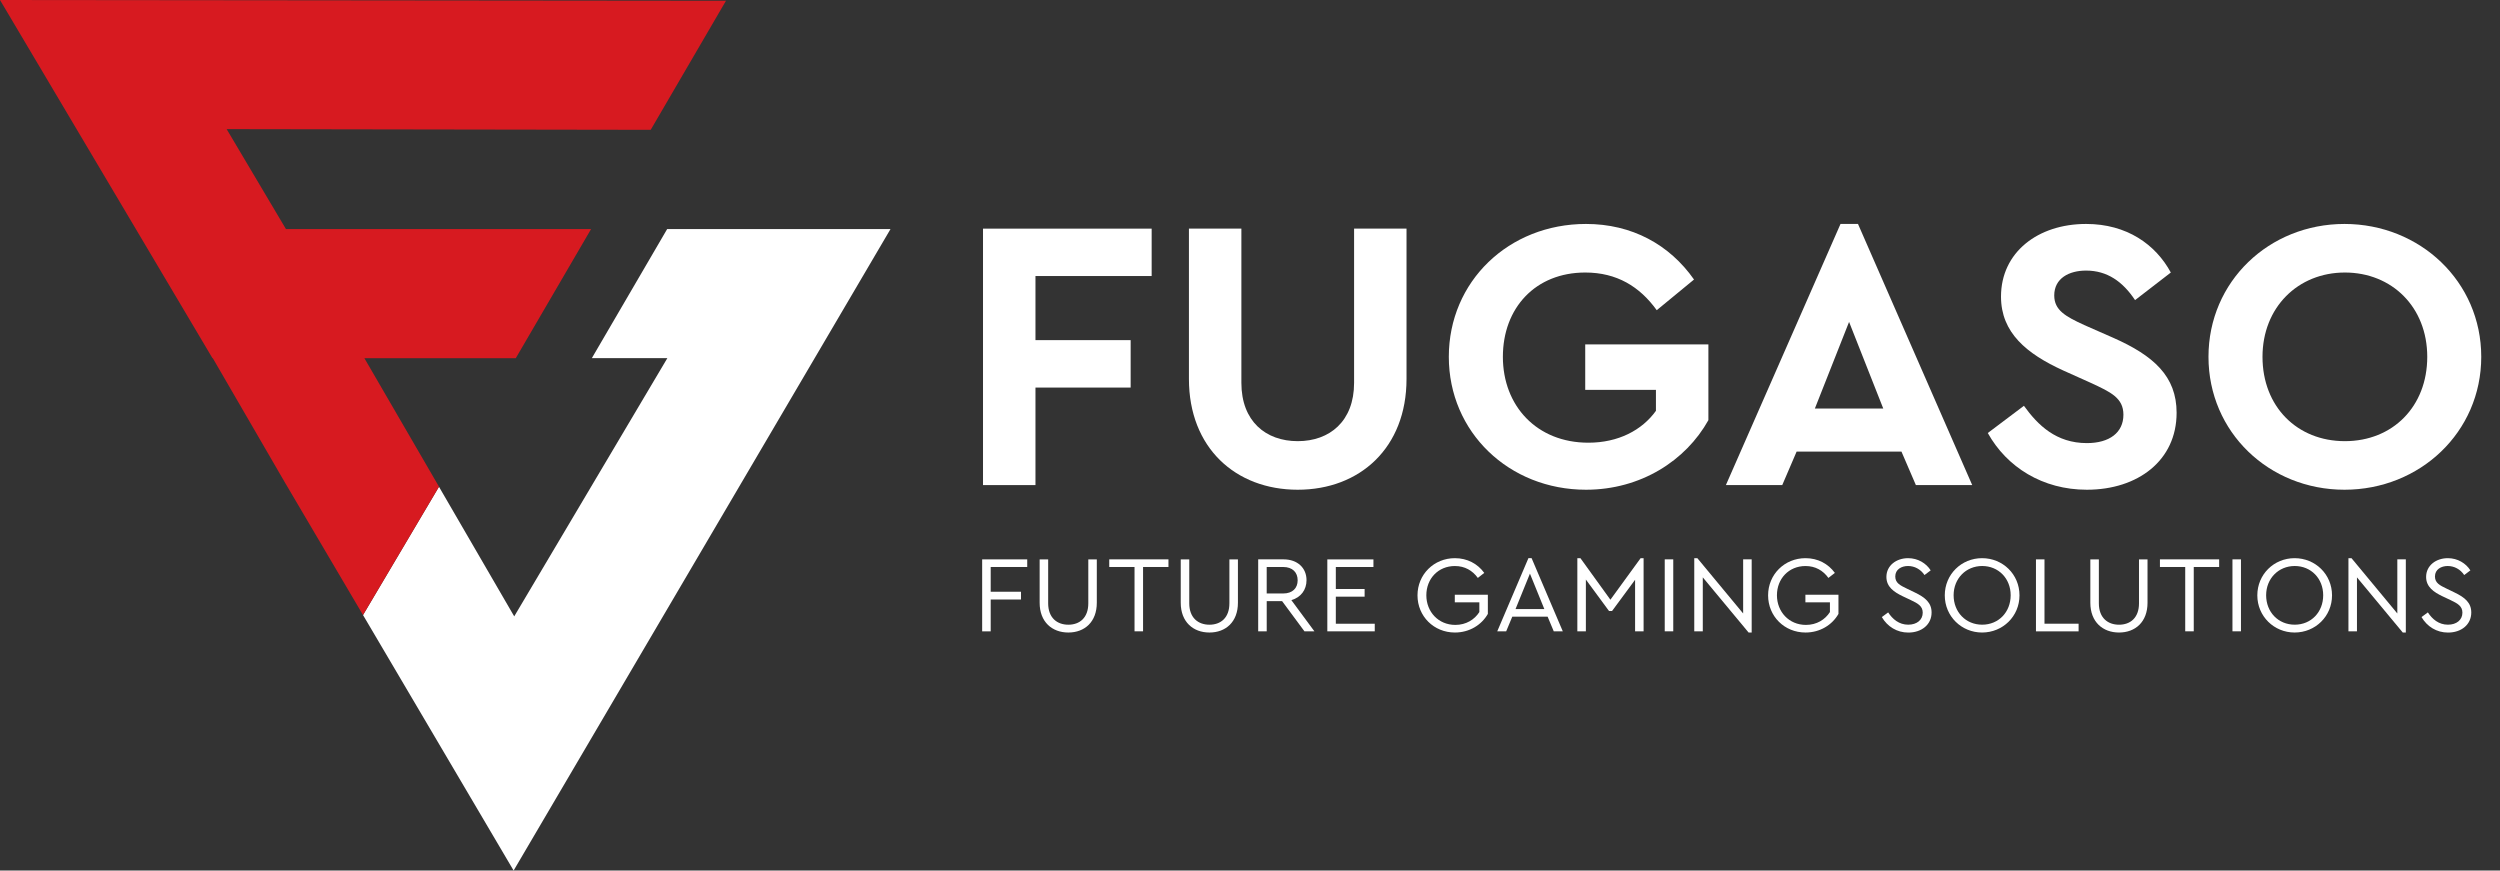
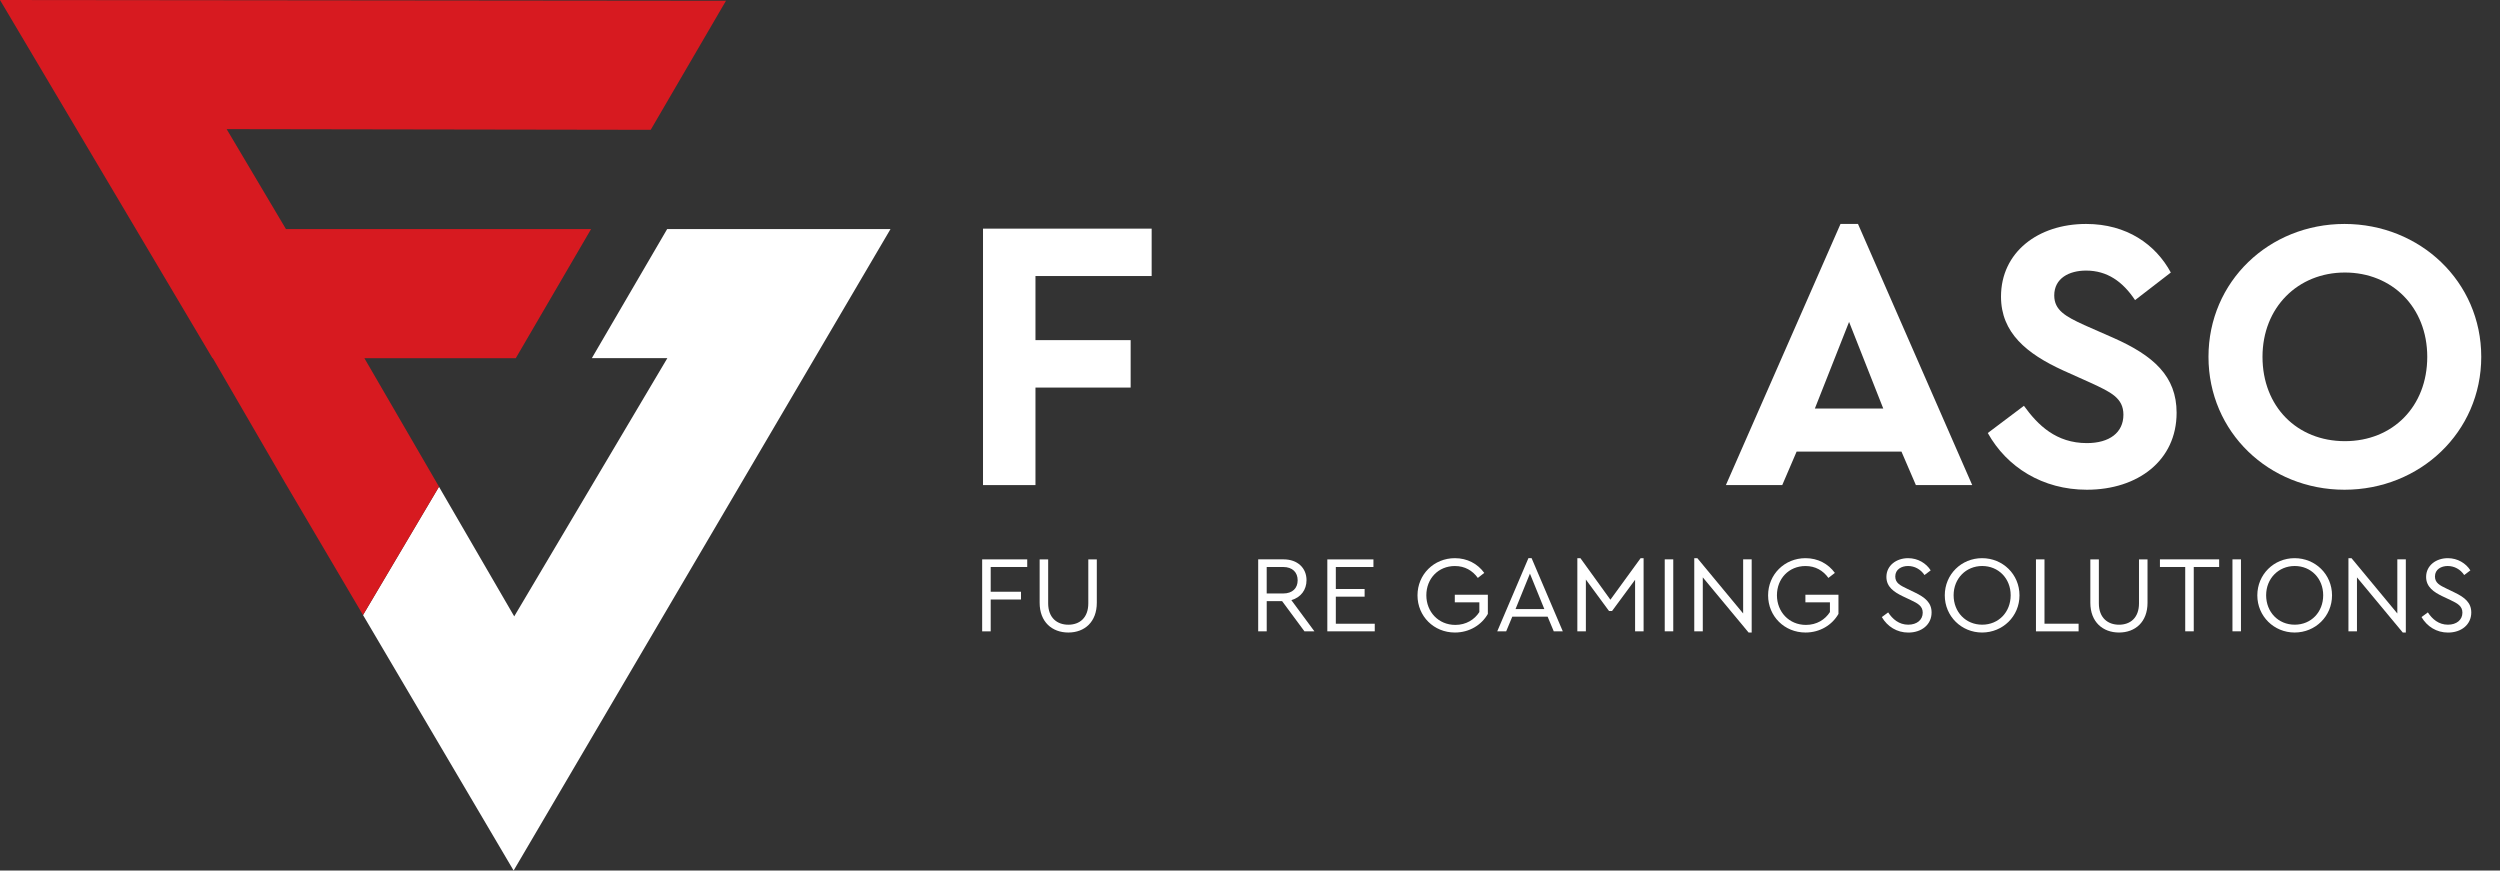
<svg xmlns="http://www.w3.org/2000/svg" class="producers-svg-icon producers-fugaso" width="112" height="39" viewBox="0 0 112 39" fill="none">
  <rect x="0" y="0" width="112" height="39" fill="#333333" stroke="none" />
  <path d="M16.263 27.553L19.666 21.806L23.037 27.613L29.898 16.044H26.515L29.889 10.262H39.895L23.01 39L16.263 27.553Z" fill="white" />
  <path d="M12.76 21.608L16.263 27.553L19.666 21.806L19.667 21.804L16.324 16.046H23.107L26.48 10.263H12.811L10.154 5.785L29.152 5.816L32.524 0.034L0 0L9.518 16.046H9.533L12.76 21.608Z" fill="#D71A20" />
  <path d="M51.594 12.366H46.389V15.238H50.653V17.363H46.389V21.732H44.039V10.243H51.594V12.367V12.366Z" fill="white" />
-   <path d="M63.012 16.979C63.012 20.06 60.923 21.94 58.138 21.94C55.353 21.94 53.264 20.06 53.264 16.979V10.242H55.614V17.152C55.614 18.876 56.71 19.764 58.138 19.764C59.566 19.764 60.663 18.876 60.663 17.152V10.242H63.012V16.979Z" fill="white" />
-   <path d="M75.893 12.522L74.222 13.897C73.457 12.836 72.43 12.209 71.019 12.209C68.79 12.209 67.329 13.793 67.329 15.986C67.329 18.18 68.843 19.833 71.158 19.833C72.498 19.833 73.56 19.276 74.186 18.405V17.465H71.018V15.428H76.536V18.823C75.526 20.634 73.507 21.94 71.052 21.94C67.606 21.94 64.907 19.363 64.907 15.986C64.907 12.609 67.588 10.033 71.052 10.033C73.106 10.033 74.794 10.956 75.891 12.522H75.893Z" fill="white" />
  <path d="M85.189 20.233H80.488L79.845 21.731H77.32L82.455 10.033H83.238L88.355 21.731H85.831L85.186 20.233H85.189ZM82.839 14.42L81.306 18.302H84.37L82.838 14.42H82.839Z" fill="white" />
  <path d="M97.253 12.209L95.651 13.445C95.095 12.609 94.398 12.122 93.458 12.122C92.692 12.122 92.03 12.469 92.03 13.236C92.03 13.897 92.535 14.176 93.37 14.56L94.675 15.134C96.486 15.935 97.512 16.858 97.512 18.493C97.512 20.634 95.772 21.94 93.492 21.94C91.507 21.94 89.906 20.93 89.053 19.399L90.672 18.18C91.299 19.05 92.117 19.851 93.493 19.851C94.503 19.851 95.129 19.381 95.129 18.58C95.129 17.832 94.572 17.57 93.667 17.152L92.43 16.596C90.793 15.848 89.645 14.907 89.645 13.288C89.645 11.303 91.298 10.033 93.458 10.033C95.286 10.033 96.574 10.956 97.253 12.209Z" fill="white" />
  <path d="M111.16 15.986C111.16 19.363 108.41 21.94 105.033 21.94C101.656 21.94 98.94 19.363 98.94 15.986C98.94 12.609 101.656 10.033 105.033 10.033C108.41 10.033 111.16 12.609 111.16 15.986ZM101.36 15.986C101.36 18.215 102.909 19.764 105.051 19.764C107.192 19.764 108.741 18.215 108.741 15.986C108.741 13.758 107.157 12.209 105.051 12.209C102.944 12.209 101.36 13.775 101.36 15.986Z" fill="white" />
  <path d="M46.02 25.401H44.383V26.51H45.741V26.858H44.383V28.285H44.001V25.06H46.02V25.402V25.401Z" fill="white" />
  <path d="M49.137 27.004C49.137 27.864 48.59 28.337 47.862 28.337C47.134 28.337 46.576 27.864 46.576 27.004V25.06H46.958V27.029C46.958 27.679 47.358 27.987 47.862 27.987C48.366 27.987 48.756 27.68 48.756 27.029V25.06H49.137V27.004Z" fill="white" />
-   <path d="M52.347 25.401H51.209V28.283H50.827V25.401H49.694V25.059H52.347V25.401Z" fill="white" />
-   <path d="M55.459 27.004C55.459 27.864 54.911 28.337 54.183 28.337C53.455 28.337 52.897 27.864 52.897 27.004V25.06H53.279V27.029C53.279 27.679 53.679 27.987 54.183 27.987C54.687 27.987 55.077 27.68 55.077 27.029V25.06H55.459V27.004Z" fill="white" />
  <path d="M58.439 28.283L57.438 26.93H56.749V28.283H56.367V25.059H57.501C58.135 25.059 58.532 25.449 58.532 25.992C58.532 26.426 58.278 26.764 57.853 26.886L58.885 28.283H58.44H58.439ZM56.748 26.588H57.486C57.911 26.588 58.135 26.344 58.135 25.997C58.135 25.649 57.911 25.401 57.486 25.401H56.748V26.588Z" fill="white" />
  <path d="M61.531 25.401H59.845V26.388H61.135V26.731H59.845V27.942H61.589V28.285H59.464V25.06H61.53V25.402L61.531 25.401Z" fill="white" />
  <path d="M66.495 25.666L66.207 25.891C65.967 25.558 65.62 25.358 65.18 25.358C64.432 25.358 63.9 25.925 63.9 26.668C63.9 27.411 64.442 27.996 65.199 27.996C65.683 27.996 66.059 27.757 66.275 27.42V26.985H65.175V26.643H66.656V27.503C66.373 28.001 65.825 28.337 65.18 28.337C64.237 28.337 63.504 27.61 63.504 26.672C63.504 25.733 64.242 25.006 65.18 25.006C65.732 25.006 66.197 25.255 66.495 25.666Z" fill="white" />
  <path d="M69.333 27.628H67.75L67.477 28.283H67.077L68.474 25.004H68.615L70.013 28.283H69.608L69.334 27.628H69.333ZM68.541 25.698L67.896 27.286H69.186L68.541 25.698Z" fill="white" />
  <path d="M73.633 25.006V28.285H73.252V25.974L72.221 27.372H72.083L71.047 25.964V28.285H70.665V25.006H70.803L72.146 26.867L73.5 25.006H73.632H73.633Z" fill="white" />
  <path d="M74.962 28.283H74.58V25.059H74.962V28.283Z" fill="white" />
  <path d="M78.475 25.059V28.337H78.337L76.285 25.866V28.285H75.903V25.006H76.041L78.093 27.483V25.059H78.475Z" fill="white" />
  <path d="M82.202 25.666L81.913 25.891C81.674 25.558 81.327 25.358 80.887 25.358C80.139 25.358 79.607 25.925 79.607 26.668C79.607 27.411 80.149 27.996 80.906 27.996C81.39 27.996 81.766 27.757 81.981 27.42V26.985H80.882V26.643H82.363V27.503C82.08 28.001 81.532 28.337 80.887 28.337C79.944 28.337 79.211 27.61 79.211 26.672C79.211 25.733 79.949 25.006 80.887 25.006C81.439 25.006 81.903 25.255 82.202 25.666Z" fill="white" />
  <path d="M86.496 25.552L86.217 25.762C86.046 25.503 85.773 25.357 85.48 25.357C85.186 25.357 84.908 25.508 84.908 25.827C84.908 26.12 85.132 26.227 85.425 26.369L85.782 26.541C86.251 26.766 86.535 27.005 86.535 27.44C86.535 27.982 86.09 28.339 85.493 28.339C84.981 28.339 84.555 28.071 84.306 27.645L84.589 27.435C84.784 27.733 85.073 27.986 85.488 27.986C85.87 27.986 86.138 27.776 86.138 27.448C86.138 27.15 85.918 27.033 85.6 26.882L85.239 26.711C84.863 26.529 84.511 26.3 84.511 25.846C84.511 25.332 84.961 25.006 85.483 25.006C85.923 25.006 86.294 25.235 86.495 25.553L86.496 25.552Z" fill="white" />
  <path d="M90.473 26.672C90.473 27.615 89.72 28.337 88.797 28.337C87.874 28.337 87.126 27.61 87.126 26.672C87.126 25.733 87.869 25.006 88.797 25.006C89.725 25.006 90.473 25.729 90.473 26.672ZM87.522 26.667C87.522 27.42 88.064 27.986 88.802 27.986C89.54 27.986 90.078 27.42 90.078 26.667C90.078 25.914 89.53 25.357 88.802 25.357C88.075 25.357 87.522 25.919 87.522 26.667Z" fill="white" />
  <path d="M91.591 27.942H93.121V28.285H91.211V25.06H91.593V27.942H91.591Z" fill="white" />
  <path d="M96.209 27.004C96.209 27.864 95.661 28.337 94.933 28.337C94.205 28.337 93.647 27.864 93.647 27.004V25.06H94.029V27.029C94.029 27.679 94.429 27.987 94.933 27.987C95.437 27.987 95.827 27.68 95.827 27.029V25.06H96.209V27.004Z" fill="white" />
  <path d="M99.418 25.401H98.28V28.283H97.898V25.401H96.765V25.059H99.418V25.401Z" fill="white" />
  <path d="M100.395 28.283H100.014V25.059H100.395V28.283Z" fill="white" />
  <path d="M104.475 26.672C104.475 27.615 103.722 28.337 102.799 28.337C101.876 28.337 101.128 27.61 101.128 26.672C101.128 25.733 101.871 25.006 102.799 25.006C103.727 25.006 104.475 25.729 104.475 26.672ZM101.523 26.667C101.523 27.42 102.066 27.986 102.804 27.986C103.542 27.986 104.079 27.42 104.079 26.667C104.079 25.914 103.532 25.357 102.804 25.357C102.076 25.357 101.523 25.919 101.523 26.667Z" fill="white" />
  <path d="M107.781 25.059V28.337H107.644L105.592 25.866V28.285H105.21V25.006H105.347L107.4 27.483V25.059H107.781Z" fill="white" />
  <path d="M110.674 25.552L110.396 25.762C110.225 25.503 109.951 25.357 109.658 25.357C109.365 25.357 109.086 25.508 109.086 25.827C109.086 26.12 109.31 26.227 109.604 26.369L109.96 26.541C110.43 26.766 110.713 27.005 110.713 27.44C110.713 27.982 110.269 28.339 109.672 28.339C109.159 28.339 108.734 28.071 108.484 27.645L108.768 27.435C108.963 27.733 109.251 27.986 109.667 27.986C110.048 27.986 110.316 27.776 110.316 27.448C110.316 27.15 110.096 27.033 109.779 26.882L109.417 26.711C109.041 26.529 108.69 26.3 108.69 25.846C108.69 25.332 109.139 25.006 109.662 25.006C110.101 25.006 110.473 25.235 110.673 25.553L110.674 25.552Z" fill="white" />
</svg>